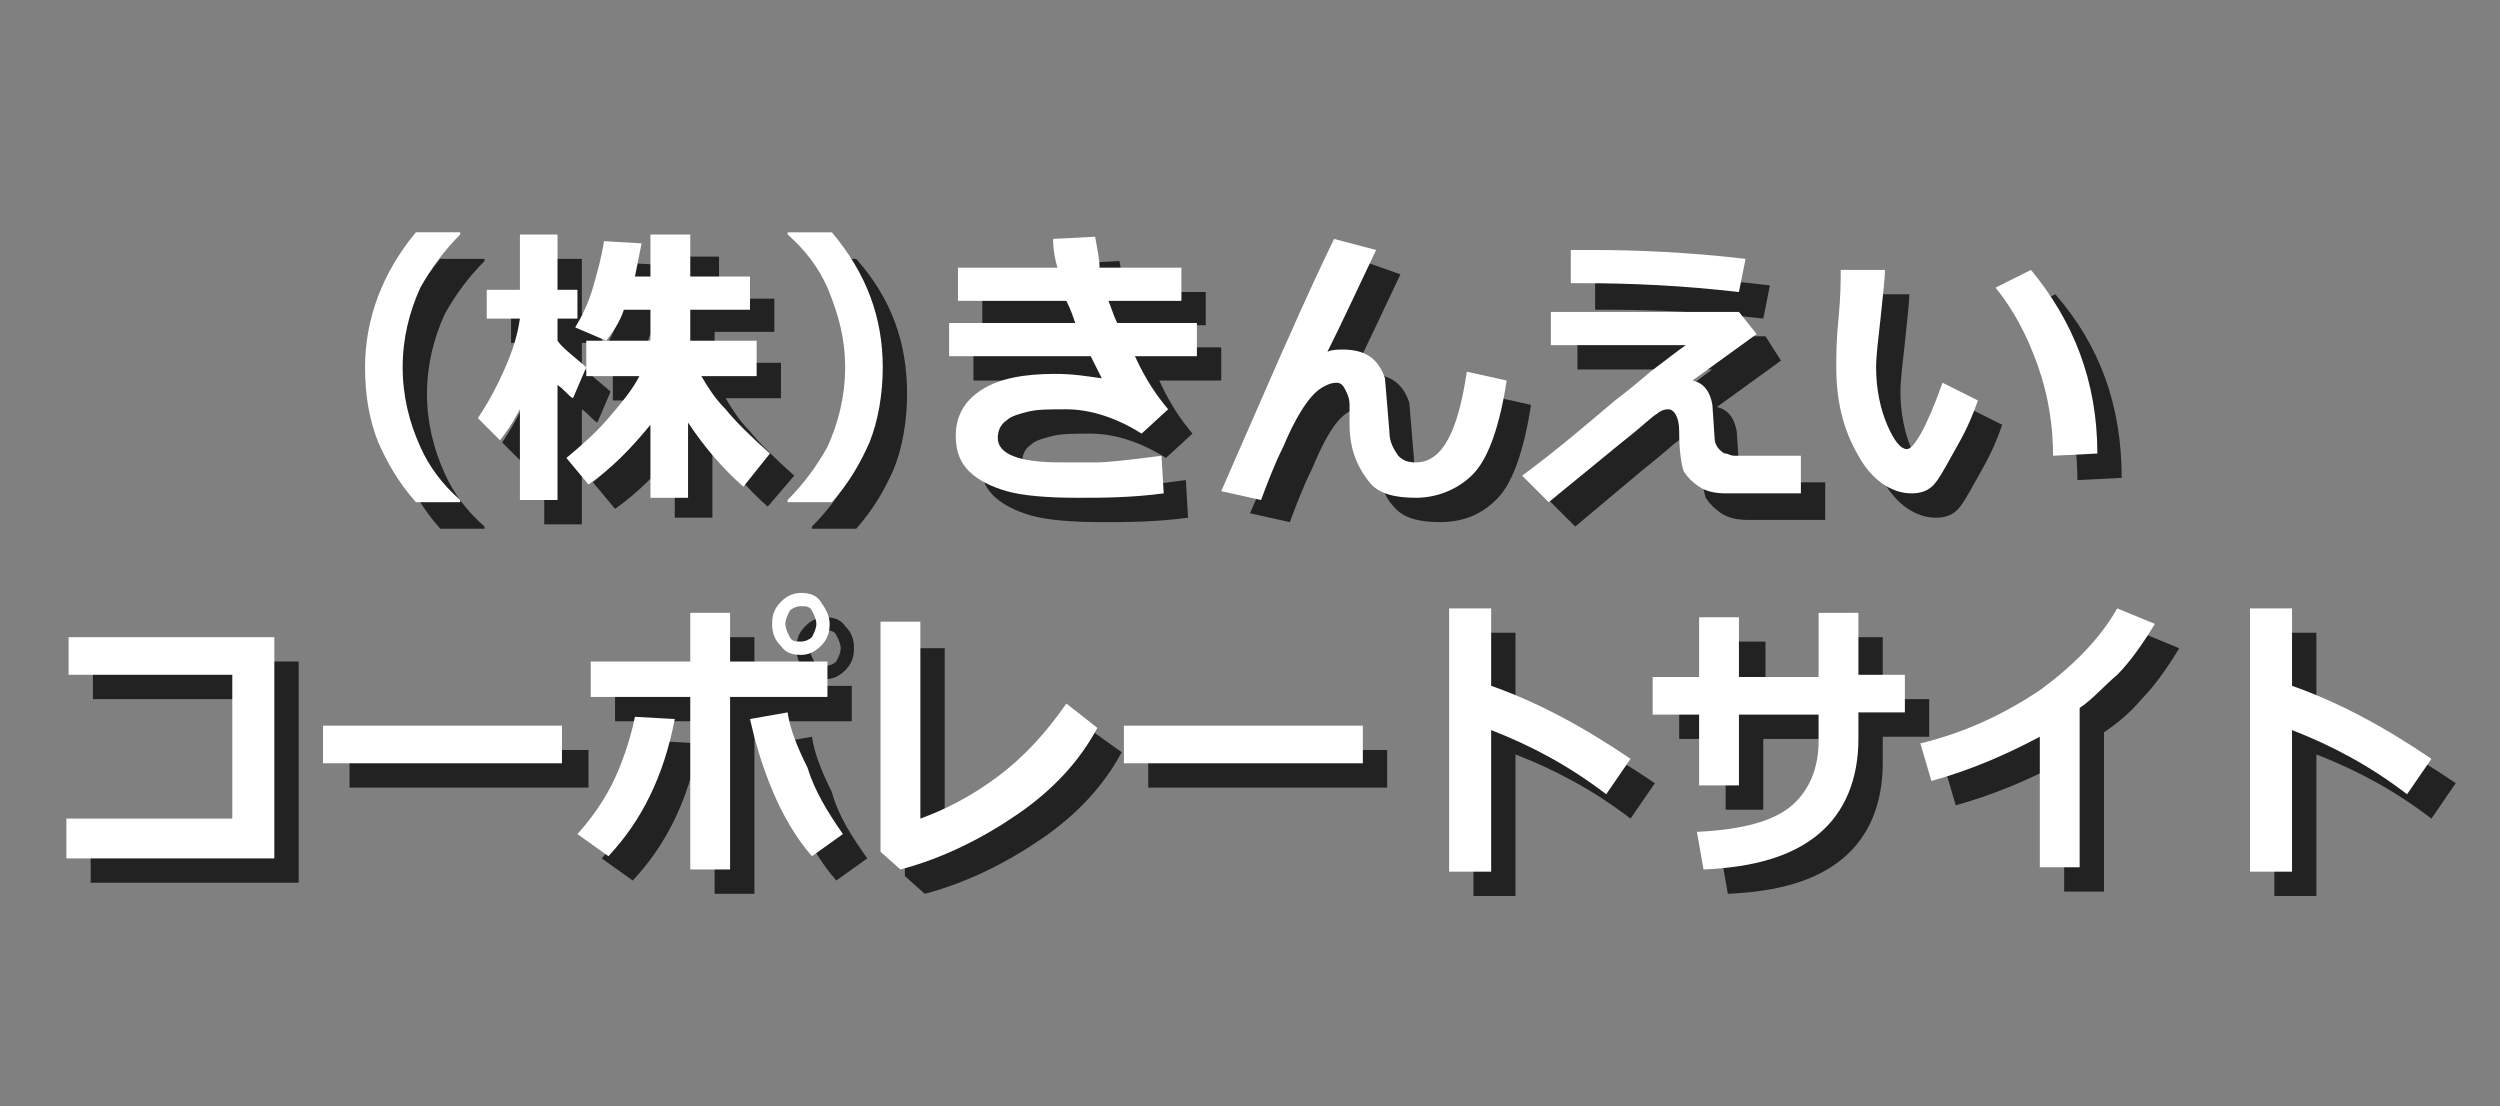
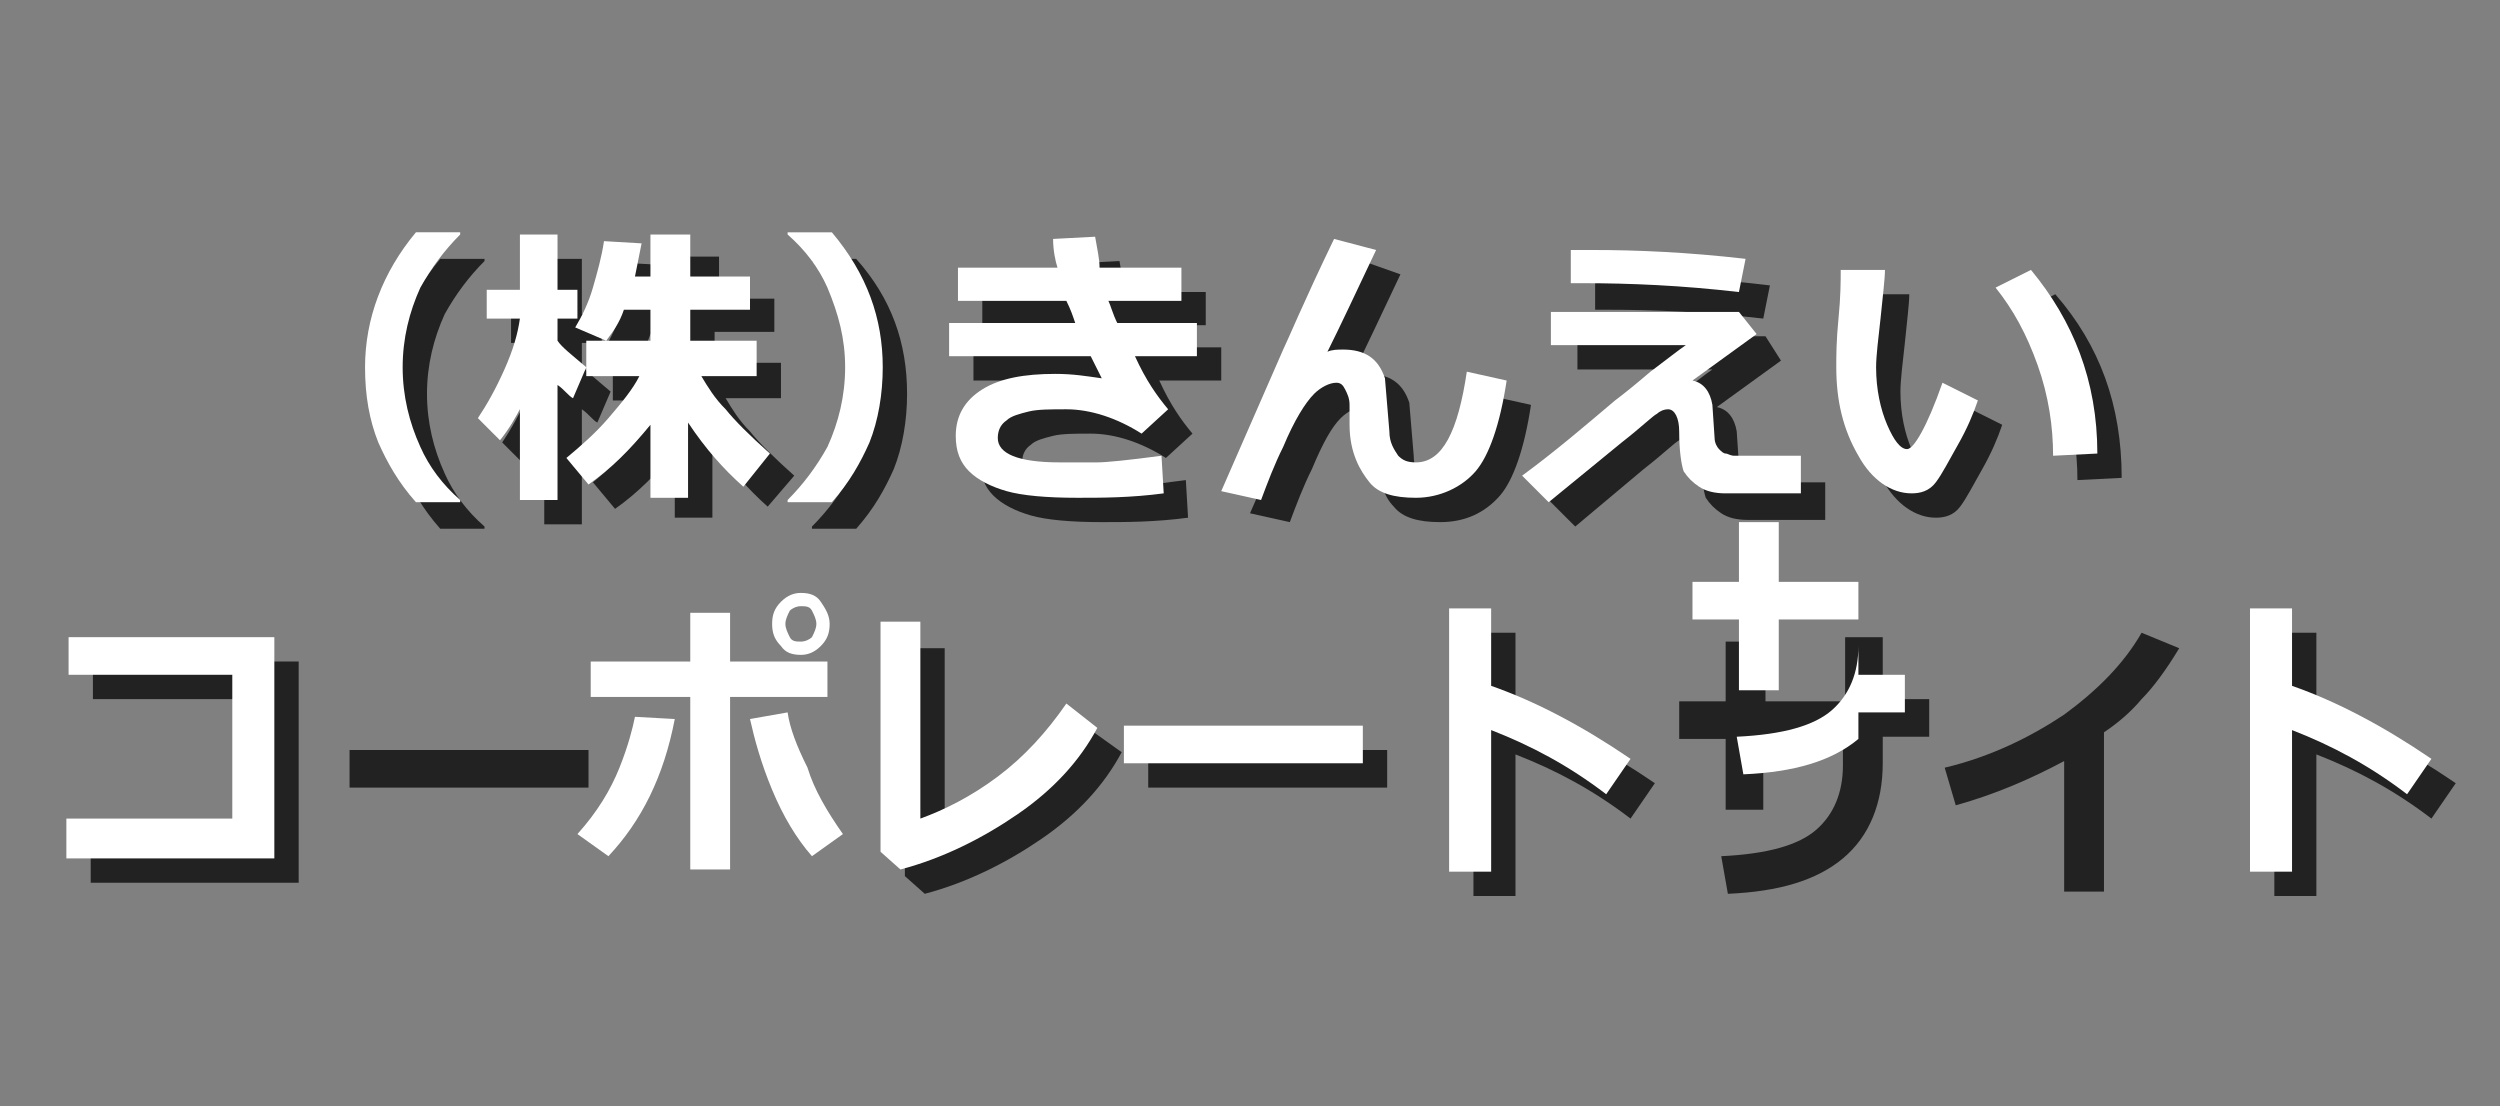
<svg xmlns="http://www.w3.org/2000/svg" version="1.1" id="レイヤー_1" x="0px" y="0px" viewBox="0 0 113 50" style="enable-background:new 0 0 113 50;" xml:space="preserve">
  <rect x="0" y="0" width="113" height="50" fill="#808080" stroke="none" />
  <style type="text/css">
	.st0{fill:#222222;}
	.st1{fill:#FFFFFF;}
</style>
  <g id="コーポレートサイト">
    <g>
      <path class="st0" d="M21.9,23.9h-2c-0.8-0.9-1.3-1.8-1.7-2.7c-0.4-1-0.6-2.1-0.6-3.4c0-2.2,0.8-4.3,2.3-6.1h2v0.1    c-0.7,0.7-1.3,1.5-1.8,2.4c-0.5,1.1-0.8,2.3-0.8,3.6c0,1.3,0.3,2.5,0.8,3.6c0.4,0.9,1,1.7,1.8,2.4V23.9z" />
      <path class="st0" d="M24.7,19.4c-0.3,0.6-0.6,1.1-1,1.6l-1-1c0.4-0.6,0.8-1.3,1.2-2.2c0.4-0.9,0.6-1.6,0.7-2.3h-1.5v-1.3h1.5v-2.5    h1.7v2.5h0.9v1.3h-0.9v1c0.2,0.3,0.6,0.6,1.3,1.2L27,19.1c-0.2-0.1-0.4-0.4-0.7-0.6v5.2h-1.7V19.4z M30.6,20.3    c-0.9,1.1-1.8,2-2.8,2.7l-1-1.2c0.6-0.5,1.3-1.1,1.9-1.8c0.6-0.7,1.1-1.3,1.4-1.9h-2.4v-1.6h2.9v-1.4h-1.2c-0.2,0.6-0.5,1-0.8,1.4    l-1.3-0.7c0.3-0.5,0.6-1.1,0.8-1.8s0.4-1.4,0.5-2.1l1.7,0.1c-0.1,0.5-0.2,1-0.3,1.5h0.7v-1.9h1.8v1.9H35v1.5h-2.7v1.4h3v1.6h-2.5    c0.3,0.5,0.6,1,1.1,1.5c0.4,0.5,1.1,1.2,2,2l-1.2,1.4c-0.9-0.8-1.7-1.7-2.5-2.9v3.4h-1.7V20.3z" />
      <path class="st0" d="M41,17.8c0,1.2-0.2,2.4-0.6,3.4c-0.4,0.9-0.9,1.8-1.7,2.7h-2v-0.1c0.7-0.7,1.3-1.5,1.8-2.4    c0.5-1.1,0.8-2.3,0.8-3.6c0-1.3-0.3-2.4-0.8-3.6c-0.4-0.9-1-1.7-1.8-2.4v-0.1h2C40.3,13.5,41,15.5,41,17.8z" />
      <path class="st0" d="M53.9,19.6l-1.2,1.1c-1.1-0.7-2.3-1.1-3.4-1.1c-0.7,0-1.3,0-1.7,0.1c-0.4,0.1-0.8,0.2-1,0.4    c-0.3,0.2-0.4,0.5-0.4,0.8c0,0.7,0.9,1.1,2.8,1.1l0.7,0h0.1c0.2,0,0.5,0,0.9,0s1.4-0.1,2.9-0.3l0.1,1.7c-1.5,0.2-2.8,0.2-3.9,0.2    c-1.4,0-2.5-0.1-3.2-0.3s-1.3-0.5-1.7-0.9c-0.4-0.4-0.6-0.9-0.6-1.6c0-0.9,0.4-1.6,1.2-2.1c0.8-0.5,1.9-0.7,3.3-0.7    c0.8,0,1.4,0.1,2.1,0.2c-0.1-0.2-0.3-0.6-0.5-1h-6.4v-1.5h5.7c-0.1-0.3-0.2-0.6-0.4-1h-4.9v-1.5h4.5c-0.1-0.3-0.2-0.8-0.2-1.3    l1.9-0.1c0.1,0.6,0.2,1,0.2,1.4h3.7v1.5h-3.3c0.1,0.2,0.2,0.6,0.4,1h3.6v1.5h-2.8C52.9,18.3,53.4,19,53.9,19.6z" />
      <path class="st0" d="M63.3,12.4c-0.9,1.9-1.6,3.4-2.2,4.6c0.2-0.1,0.5-0.1,0.7-0.1c1,0,1.6,0.4,1.9,1.3l0.2,2.4    c0,0.5,0.2,0.8,0.4,1.1s0.4,0.3,0.8,0.3c1.2,0,1.9-1.4,2.3-4.1l1.8,0.4c-0.3,2-0.8,3.4-1.4,4.1c-0.7,0.8-1.6,1.2-2.7,1.2    c-1,0-1.7-0.2-2.1-0.7c-0.5-0.5-0.7-1.3-0.8-2.6l0-0.9c0-0.3-0.1-0.5-0.2-0.7c-0.1-0.2-0.2-0.3-0.4-0.3c-0.3,0-0.7,0.2-1,0.5    c-0.4,0.4-0.8,1.1-1.3,2.3c-0.4,0.8-0.7,1.6-1,2.4l-1.8-0.4l2.8-6.4c0.2-0.4,0.9-2.1,2.3-5L63.3,12.4z" />
      <path class="st0" d="M80.5,16.3l-2.9,2.1c0.5,0.1,0.8,0.5,0.9,1.1l0.1,1.5c0,0.2,0.1,0.4,0.2,0.5c0.1,0.1,0.2,0.2,0.3,0.2    c0.1,0,0.2,0.1,0.4,0.1h3v1.7H79c-0.5,0-0.9-0.1-1.2-0.3s-0.5-0.4-0.7-0.7c-0.1-0.3-0.2-0.9-0.2-1.8c0-0.6-0.2-1-0.5-1    c-0.2,0-0.4,0.1-0.5,0.2c-0.2,0.1-0.7,0.6-1.6,1.3l-3.1,2.6l-1.2-1.2c1.5-1.1,2.9-2.3,4.2-3.4c0.4-0.3,0.9-0.7,1.6-1.3    c0.8-0.6,1.3-1,1.6-1.2c-0.6,0-1.4,0-2.5,0l-3.6,0v-1.5h8.5L80.5,16.3z M80,12.9l-0.3,1.5c-2.6-0.3-4.9-0.4-7.1-0.4h-0.5v-1.5    c0.3,0,0.6,0,1,0C75.1,12.4,77.4,12.6,80,12.9z" />
      <path class="st0" d="M90.5,19.2c-0.2,0.6-0.5,1.3-0.9,2c-0.4,0.7-0.7,1.3-1,1.7c-0.3,0.4-0.7,0.5-1.1,0.5c-0.9,0-1.8-0.6-2.4-1.7    c-0.7-1.2-1-2.5-1-4c0-0.5,0-1.2,0.1-2.2c0.1-1,0.1-1.7,0.1-2.2h2c0,0.4-0.1,1.2-0.2,2.2c-0.1,0.9-0.2,1.7-0.2,2.2    c0,1,0.2,1.9,0.5,2.6s0.6,1.1,0.9,1.1c0.3,0,0.9-1,1.6-3L90.5,19.2z M95.9,21.6l-2,0.1c0-1.3-0.2-2.7-0.7-4.1    c-0.5-1.4-1.1-2.5-1.9-3.5l1.6-0.8C94.9,15.6,95.9,18.3,95.9,21.6z" />
      <path class="st0" d="M13.5,39.9H4.1v-1.8h7.5v-6.5l-7.4,0v-1.7h9.3V39.9z" />
      <path class="st0" d="M26.6,35.6H15.8v-1.7h10.8V35.6z" />
-       <path class="st0" d="M31.6,33.6c-0.5,2.6-1.5,4.6-3,6.2l-1.4-1c0.9-1,1.5-2,1.9-3c0.4-1,0.6-1.8,0.7-2.3L31.6,33.6z M34.1,40.4    h-1.8v-7.8h-4.5V31h4.5v-2.2h1.8V31h4.4v1.6h-4.4V40.4z M39.2,38.8l-1.4,1c-0.7-0.8-1.3-1.8-1.8-3s-0.8-2.3-1-3.2l1.7-0.3    c0.1,0.7,0.4,1.5,0.9,2.5C37.9,36.9,38.5,37.8,39.2,38.8z M38.6,29.3c0,0.4-0.1,0.7-0.4,1c-0.3,0.3-0.6,0.4-0.9,0.4    c-0.4,0-0.7-0.1-0.9-0.4c-0.3-0.3-0.4-0.6-0.4-1s0.1-0.7,0.4-1c0.3-0.3,0.6-0.4,0.9-0.4c0.4,0,0.7,0.1,0.9,0.4    C38.5,28.6,38.6,28.9,38.6,29.3z M37.8,28.7c-0.1-0.2-0.3-0.2-0.5-0.2c-0.2,0-0.4,0.1-0.5,0.2c-0.1,0.2-0.2,0.4-0.2,0.6    s0.1,0.4,0.2,0.6c0.1,0.2,0.3,0.2,0.5,0.2c0.2,0,0.4-0.1,0.5-0.2c0.1-0.2,0.2-0.4,0.2-0.6S37.9,28.9,37.8,28.7z" />
      <path class="st0" d="M50.7,34c-0.8,1.5-2,2.8-3.6,3.9c-1.6,1.1-3.4,2-5.3,2.5l-0.9-0.8V29.3h1.8v8.9c1.1-0.4,2.3-1,3.5-1.9    c1.2-0.9,2.2-2,3.1-3.3L50.7,34z" />
      <path class="st0" d="M62.8,35.6H51.9v-1.7h10.8V35.6z" />
      <path class="st0" d="M74.8,35.4L73.7,37c-1.7-1.3-3.4-2.2-5.2-2.9v6.4h-1.9V28.6h1.9v3.5C70.5,32.8,72.6,33.9,74.8,35.4z" />
      <path class="st0" d="M85.1,31.6h2.1v1.7h-2.1v1.2c0,1.8-0.6,3.3-1.8,4.3c-1.2,1-2.9,1.5-5.2,1.6l-0.3-1.7c2.1-0.1,3.5-0.5,4.3-1.2    c0.8-0.7,1.2-1.7,1.2-2.9v-1.2h-3.6v3.2H78v-3.2h-2.1v-1.7H78v-2.7h1.8v2.7h3.6v-2.9h1.7V31.6z" />
      <path class="st0" d="M95.1,40.3h-1.8v-5.9c-1.5,0.8-3.1,1.5-4.9,2l-0.5-1.7c2.1-0.5,3.9-1.4,5.4-2.4c1.5-1.1,2.7-2.3,3.5-3.7    l1.7,0.7c-0.6,1-1.2,1.8-1.7,2.3c-0.5,0.6-1.1,1.1-1.7,1.5V40.3z" />
      <path class="st0" d="M111,35.4l-1.1,1.6c-1.7-1.3-3.4-2.2-5.2-2.9v6.4h-1.9V28.6h1.9v3.5C106.7,32.8,108.8,33.9,111,35.4z" />
    </g>
    <g>
      <path class="st1" d="M20.8,22.7h-2c-0.8-0.9-1.3-1.8-1.7-2.7c-0.4-1-0.6-2.1-0.6-3.4c0-2.2,0.8-4.3,2.3-6.1h2v0.1    c-0.7,0.7-1.3,1.5-1.8,2.4c-0.5,1.1-0.8,2.3-0.8,3.6c0,1.3,0.3,2.5,0.8,3.6c0.4,0.9,1,1.7,1.8,2.4V22.7z" />
      <path class="st1" d="M23.6,18.3c-0.3,0.6-0.6,1.1-1,1.6l-1-1c0.4-0.6,0.8-1.3,1.2-2.2c0.4-0.9,0.6-1.6,0.7-2.3h-1.5v-1.3h1.5v-2.5    h1.7v2.5h0.9v1.3h-0.9v1c0.2,0.3,0.6,0.6,1.3,1.2L25.9,18c-0.2-0.1-0.4-0.4-0.7-0.6v5.2h-1.7V18.3z M29.4,19.2    c-0.9,1.1-1.8,2-2.8,2.7l-1-1.2c0.6-0.5,1.3-1.1,1.9-1.8c0.6-0.7,1.1-1.3,1.4-1.9h-2.4v-1.6h2.9v-1.4h-1.2c-0.2,0.6-0.5,1-0.8,1.4    L26,14.8c0.3-0.5,0.6-1.1,0.8-1.8s0.4-1.4,0.5-2.1L29,11c-0.1,0.5-0.2,1-0.3,1.5h0.7v-1.9h1.8v1.9h2.7v1.5h-2.7v1.4h3v1.6h-2.5    c0.3,0.5,0.6,1,1.1,1.5c0.4,0.5,1.1,1.2,2,2L33.6,22c-0.9-0.8-1.7-1.7-2.5-2.9v3.4h-1.7V19.2z" />
      <path class="st1" d="M39.9,16.6c0,1.2-0.2,2.4-0.6,3.4c-0.4,0.9-0.9,1.8-1.7,2.7h-2v-0.1c0.7-0.7,1.3-1.5,1.8-2.4    c0.5-1.1,0.8-2.3,0.8-3.6c0-1.3-0.3-2.4-0.8-3.6c-0.4-0.9-1-1.7-1.8-2.4v-0.1h2C39.2,12.4,39.9,14.4,39.9,16.6z" />
      <path class="st1" d="M52.8,18.5l-1.2,1.1c-1.1-0.7-2.3-1.1-3.4-1.1c-0.7,0-1.3,0-1.7,0.1c-0.4,0.1-0.8,0.2-1,0.4    c-0.3,0.2-0.4,0.5-0.4,0.8c0,0.7,0.9,1.1,2.8,1.1l0.7,0h0.1c0.2,0,0.5,0,0.9,0s1.4-0.1,2.9-0.3l0.1,1.7c-1.5,0.2-2.8,0.2-3.9,0.2    c-1.4,0-2.5-0.1-3.2-0.3s-1.3-0.5-1.7-0.9c-0.4-0.4-0.6-0.9-0.6-1.6c0-0.9,0.4-1.6,1.2-2.1c0.8-0.5,1.9-0.7,3.3-0.7    c0.8,0,1.4,0.1,2.1,0.2c-0.1-0.2-0.3-0.6-0.5-1h-6.4v-1.5h5.7c-0.1-0.3-0.2-0.6-0.4-1h-4.9v-1.5h4.5c-0.1-0.3-0.2-0.8-0.2-1.3    l1.9-0.1c0.1,0.6,0.2,1,0.2,1.4h3.7v1.5h-3.3c0.1,0.2,0.2,0.6,0.4,1h3.6v1.5h-2.8C51.8,17.2,52.3,17.9,52.8,18.5z" />
      <path class="st1" d="M62.2,11.3c-0.9,1.9-1.6,3.4-2.2,4.6c0.2-0.1,0.5-0.1,0.7-0.1c1,0,1.6,0.4,1.9,1.3l0.2,2.4    c0,0.5,0.2,0.8,0.4,1.1c0.2,0.2,0.4,0.3,0.8,0.3c1.2,0,1.9-1.4,2.3-4.1l1.8,0.4c-0.3,2-0.8,3.4-1.4,4.1s-1.6,1.2-2.7,1.2    c-1,0-1.7-0.2-2.1-0.7S61,20.5,61,19.2l0-0.9c0-0.3-0.1-0.5-0.2-0.7s-0.2-0.3-0.4-0.3c-0.3,0-0.7,0.2-1,0.5    C59,18.2,58.5,19,58,20.2c-0.4,0.8-0.7,1.6-1,2.4l-1.8-0.4l2.8-6.4c0.2-0.4,0.9-2.1,2.3-5L62.2,11.3z" />
      <path class="st1" d="M79.4,15.1l-2.9,2.1c0.5,0.1,0.8,0.5,0.9,1.1l0.1,1.5c0,0.2,0.1,0.4,0.2,0.5s0.2,0.2,0.3,0.2    c0.1,0,0.2,0.1,0.4,0.1h3v1.7h-3.4c-0.5,0-0.9-0.1-1.2-0.3s-0.5-0.4-0.7-0.7c-0.1-0.3-0.2-0.9-0.2-1.8c0-0.6-0.2-1-0.5-1    c-0.2,0-0.4,0.1-0.5,0.2c-0.2,0.1-0.7,0.6-1.6,1.3L70,22.7l-1.2-1.2c1.5-1.1,2.9-2.3,4.2-3.4c0.4-0.3,0.9-0.7,1.6-1.3    c0.8-0.6,1.3-1,1.6-1.2c-0.6,0-1.4,0-2.5,0l-3.6,0v-1.5h8.5L79.4,15.1z M78.9,11.7l-0.3,1.5c-2.6-0.3-4.9-0.4-7.1-0.4H71v-1.5    c0.3,0,0.6,0,1,0C74,11.3,76.3,11.4,78.9,11.7z" />
      <path class="st1" d="M89.4,18.1c-0.2,0.6-0.5,1.3-0.9,2c-0.4,0.7-0.7,1.3-1,1.7c-0.3,0.4-0.7,0.5-1.1,0.5c-0.9,0-1.8-0.6-2.4-1.7    c-0.7-1.2-1-2.5-1-4c0-0.5,0-1.2,0.1-2.2c0.1-1,0.1-1.7,0.1-2.2h2c0,0.4-0.1,1.2-0.2,2.2c-0.1,0.9-0.2,1.7-0.2,2.2    c0,1,0.2,1.9,0.5,2.6s0.6,1.1,0.9,1.1c0.3,0,0.9-1,1.6-3L89.4,18.1z M94.8,20.5l-2,0.1c0-1.3-0.2-2.7-0.7-4.1S91,14,90.2,13    l1.6-0.8C93.7,14.5,94.8,17.2,94.8,20.5z" />
      <path class="st1" d="M12.4,38.8H3V37h7.5v-6.5l-7.4,0v-1.7h9.3V38.8z" />
-       <path class="st1" d="M25.5,34.5H14.6v-1.7h10.8V34.5z" />
      <path class="st1" d="M30.5,32.5c-0.5,2.6-1.5,4.6-3,6.2l-1.4-1c0.9-1,1.5-2,1.9-3c0.4-1,0.6-1.8,0.7-2.3L30.5,32.5z M33,39.3h-1.8    v-7.8h-4.5v-1.6h4.5v-2.2H33v2.2h4.4v1.6H33V39.3z M38.1,37.7l-1.4,1c-0.7-0.8-1.3-1.8-1.8-3c-0.5-1.2-0.8-2.3-1-3.2l1.7-0.3    c0.1,0.7,0.4,1.5,0.9,2.5C36.8,35.7,37.4,36.7,38.1,37.7z M37.5,28.2c0,0.4-0.1,0.7-0.4,1c-0.3,0.3-0.6,0.4-0.9,0.4    c-0.4,0-0.7-0.1-0.9-0.4c-0.3-0.3-0.4-0.6-0.4-1s0.1-0.7,0.4-1c0.3-0.3,0.6-0.4,0.9-0.4c0.4,0,0.7,0.1,0.9,0.4    C37.3,27.5,37.5,27.8,37.5,28.2z M36.7,27.6c-0.1-0.2-0.3-0.2-0.5-0.2c-0.2,0-0.4,0.1-0.5,0.2c-0.1,0.2-0.2,0.4-0.2,0.6    s0.1,0.4,0.2,0.6c0.1,0.2,0.3,0.2,0.5,0.2c0.2,0,0.4-0.1,0.5-0.2c0.1-0.2,0.2-0.4,0.2-0.6S36.8,27.8,36.7,27.6z" />
      <path class="st1" d="M49.6,32.9c-0.8,1.5-2,2.8-3.6,3.9c-1.6,1.1-3.4,2-5.3,2.5l-0.9-0.8V28.1h1.8V37c1.1-0.4,2.3-1,3.5-1.9    c1.2-0.9,2.2-2,3.1-3.3L49.6,32.9z" />
      <path class="st1" d="M61.6,34.5H50.8v-1.7h10.8V34.5z" />
      <path class="st1" d="M73.7,34.3l-1.1,1.6c-1.7-1.3-3.4-2.2-5.2-2.9v6.4h-1.9V27.5h1.9V31C69.4,31.7,71.5,32.8,73.7,34.3z" />
-       <path class="st1" d="M84,30.5h2.1v1.7H84v1.2c0,1.8-0.6,3.3-1.8,4.3c-1.2,1-2.9,1.5-5.2,1.6l-0.3-1.7c2.1-0.1,3.5-0.5,4.3-1.2    c0.8-0.7,1.2-1.7,1.2-2.9v-1.2h-3.6v3.2h-1.8v-3.2h-2.1v-1.7h2.1v-2.7h1.8v2.7h3.6v-2.9H84V30.5z" />
-       <path class="st1" d="M94,39.2h-1.8v-5.9c-1.5,0.8-3.1,1.5-4.9,2l-0.5-1.7c2.1-0.5,3.9-1.4,5.4-2.4c1.5-1.1,2.7-2.3,3.5-3.7    l1.7,0.7c-0.6,1-1.2,1.8-1.7,2.3C95.1,31,94.6,31.6,94,32V39.2z" />
+       <path class="st1" d="M84,30.5h2.1v1.7H84v1.2c-1.2,1-2.9,1.5-5.2,1.6l-0.3-1.7c2.1-0.1,3.5-0.5,4.3-1.2    c0.8-0.7,1.2-1.7,1.2-2.9v-1.2h-3.6v3.2h-1.8v-3.2h-2.1v-1.7h2.1v-2.7h1.8v2.7h3.6v-2.9H84V30.5z" />
      <path class="st1" d="M109.9,34.3l-1.1,1.6c-1.7-1.3-3.4-2.2-5.2-2.9v6.4h-1.9V27.5h1.9V31C105.6,31.7,107.7,32.8,109.9,34.3z" />
    </g>
  </g>
</svg>